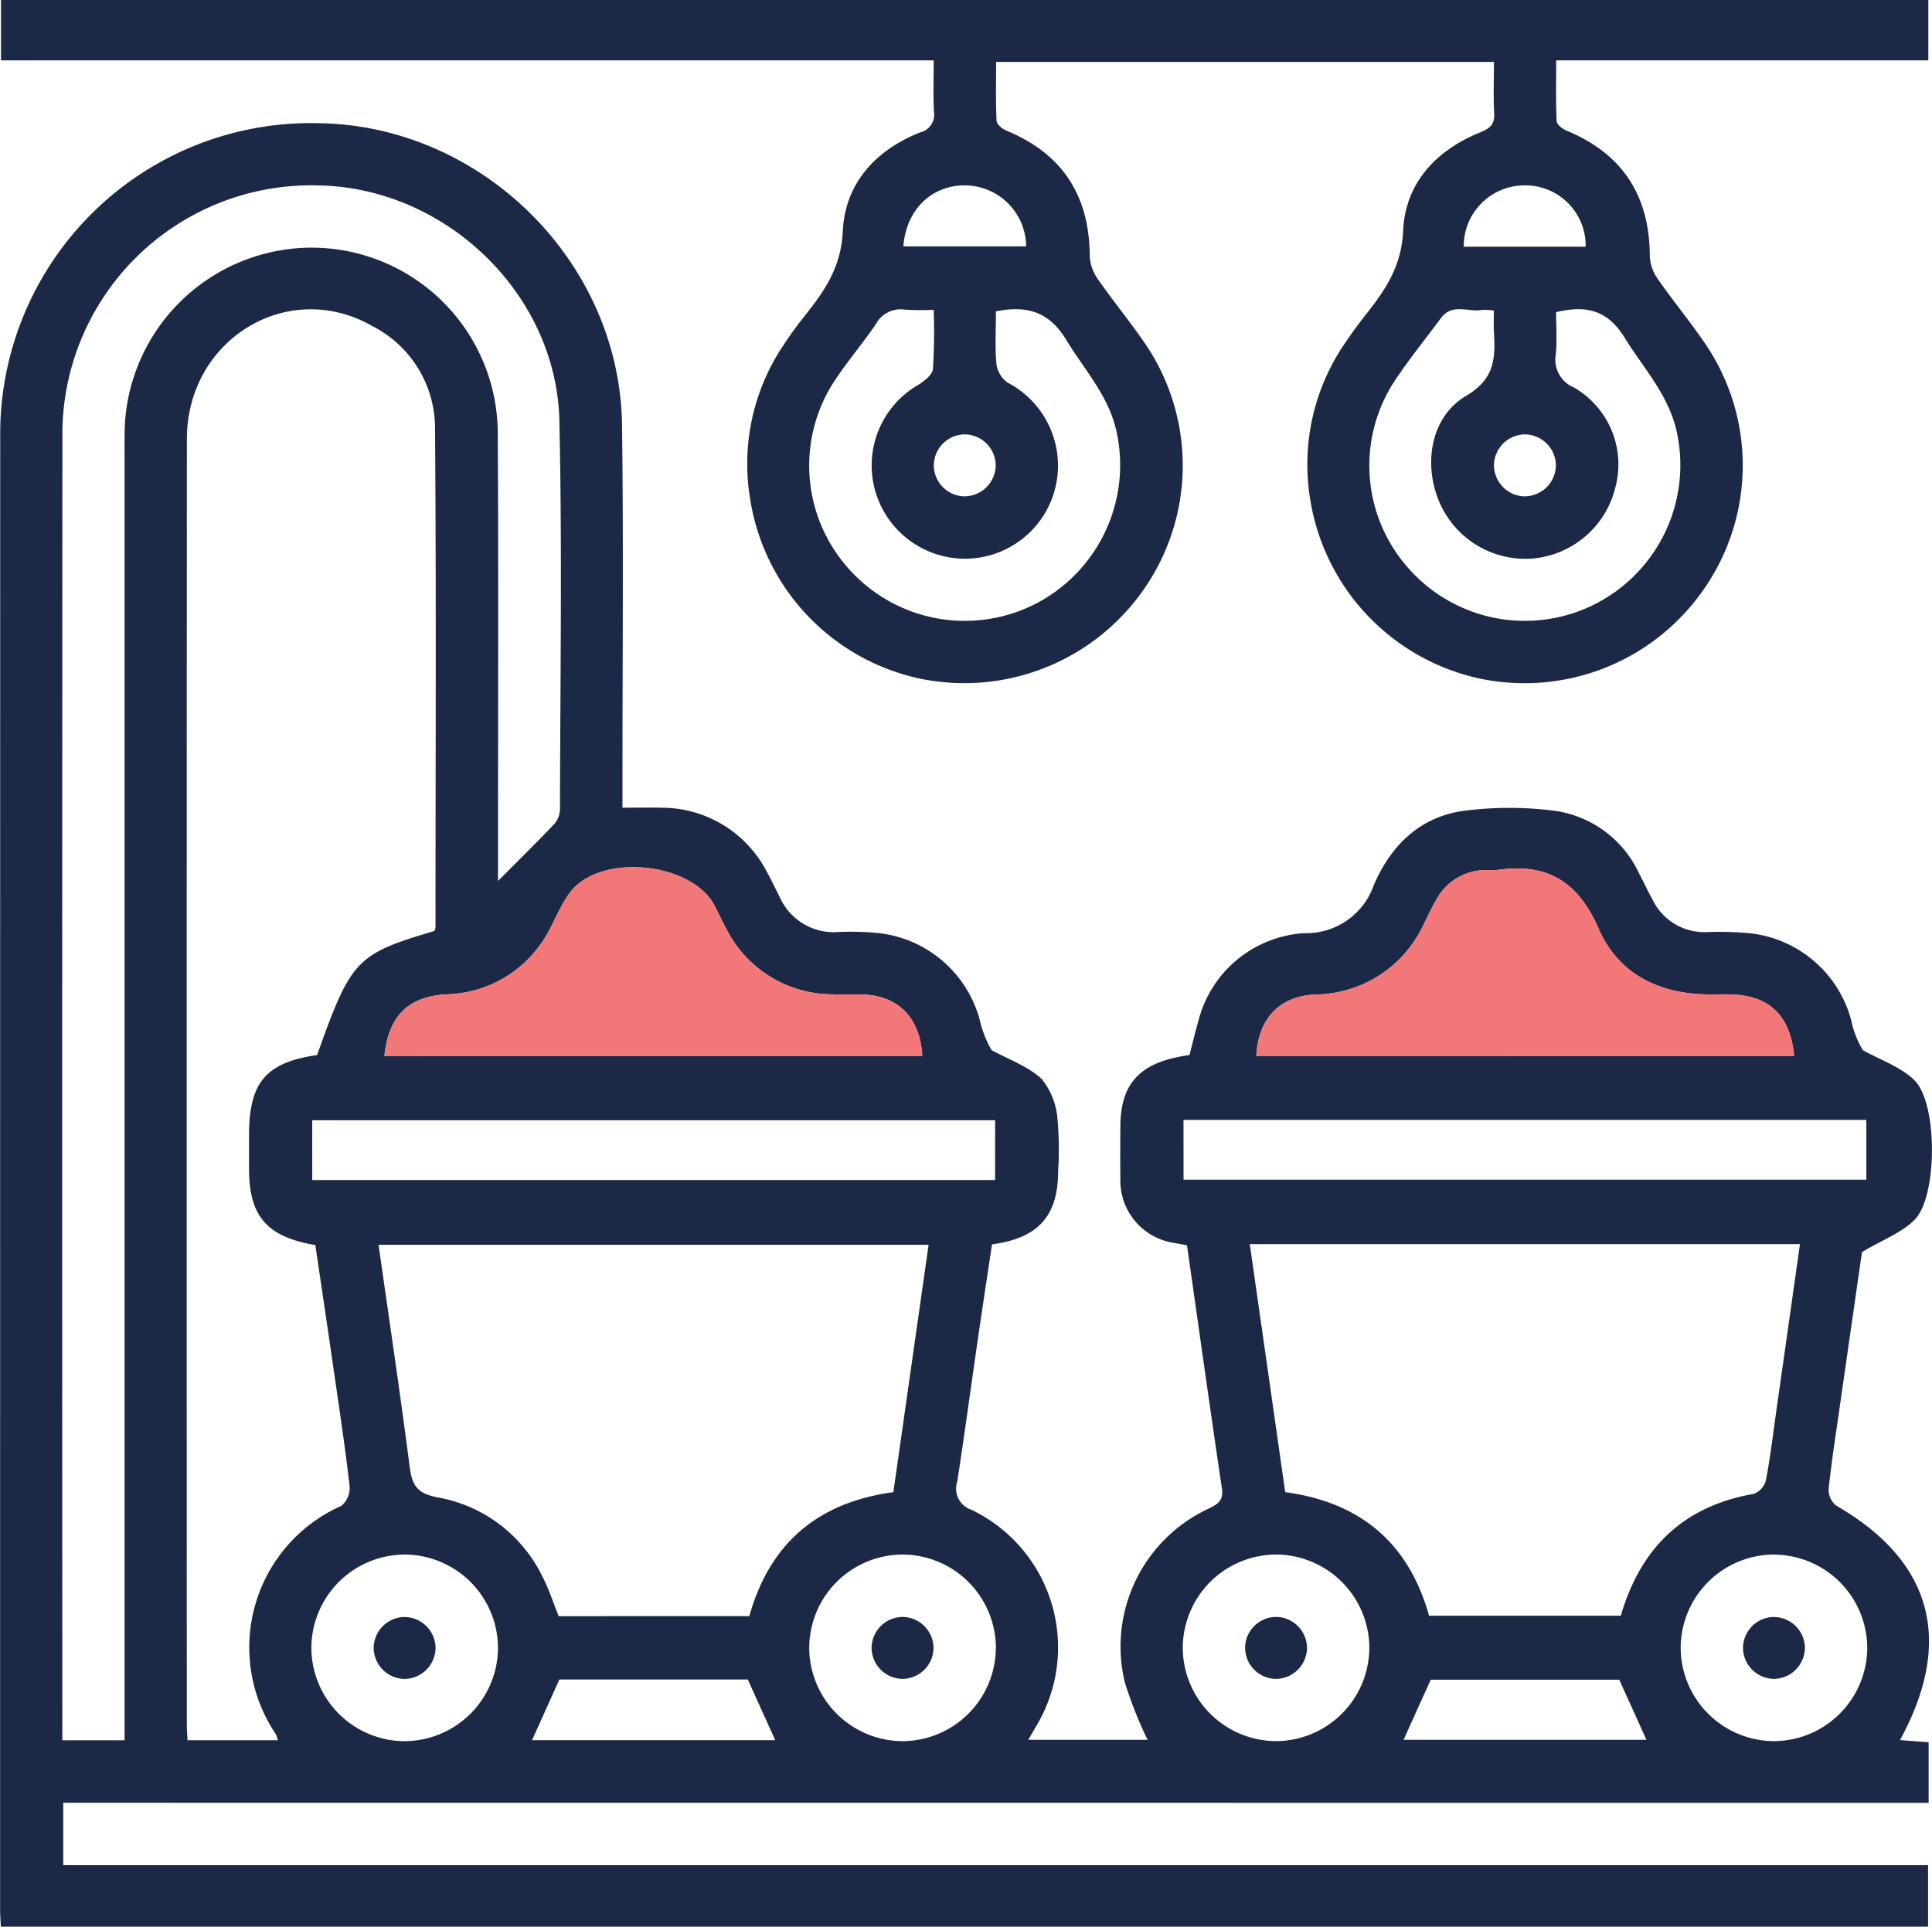
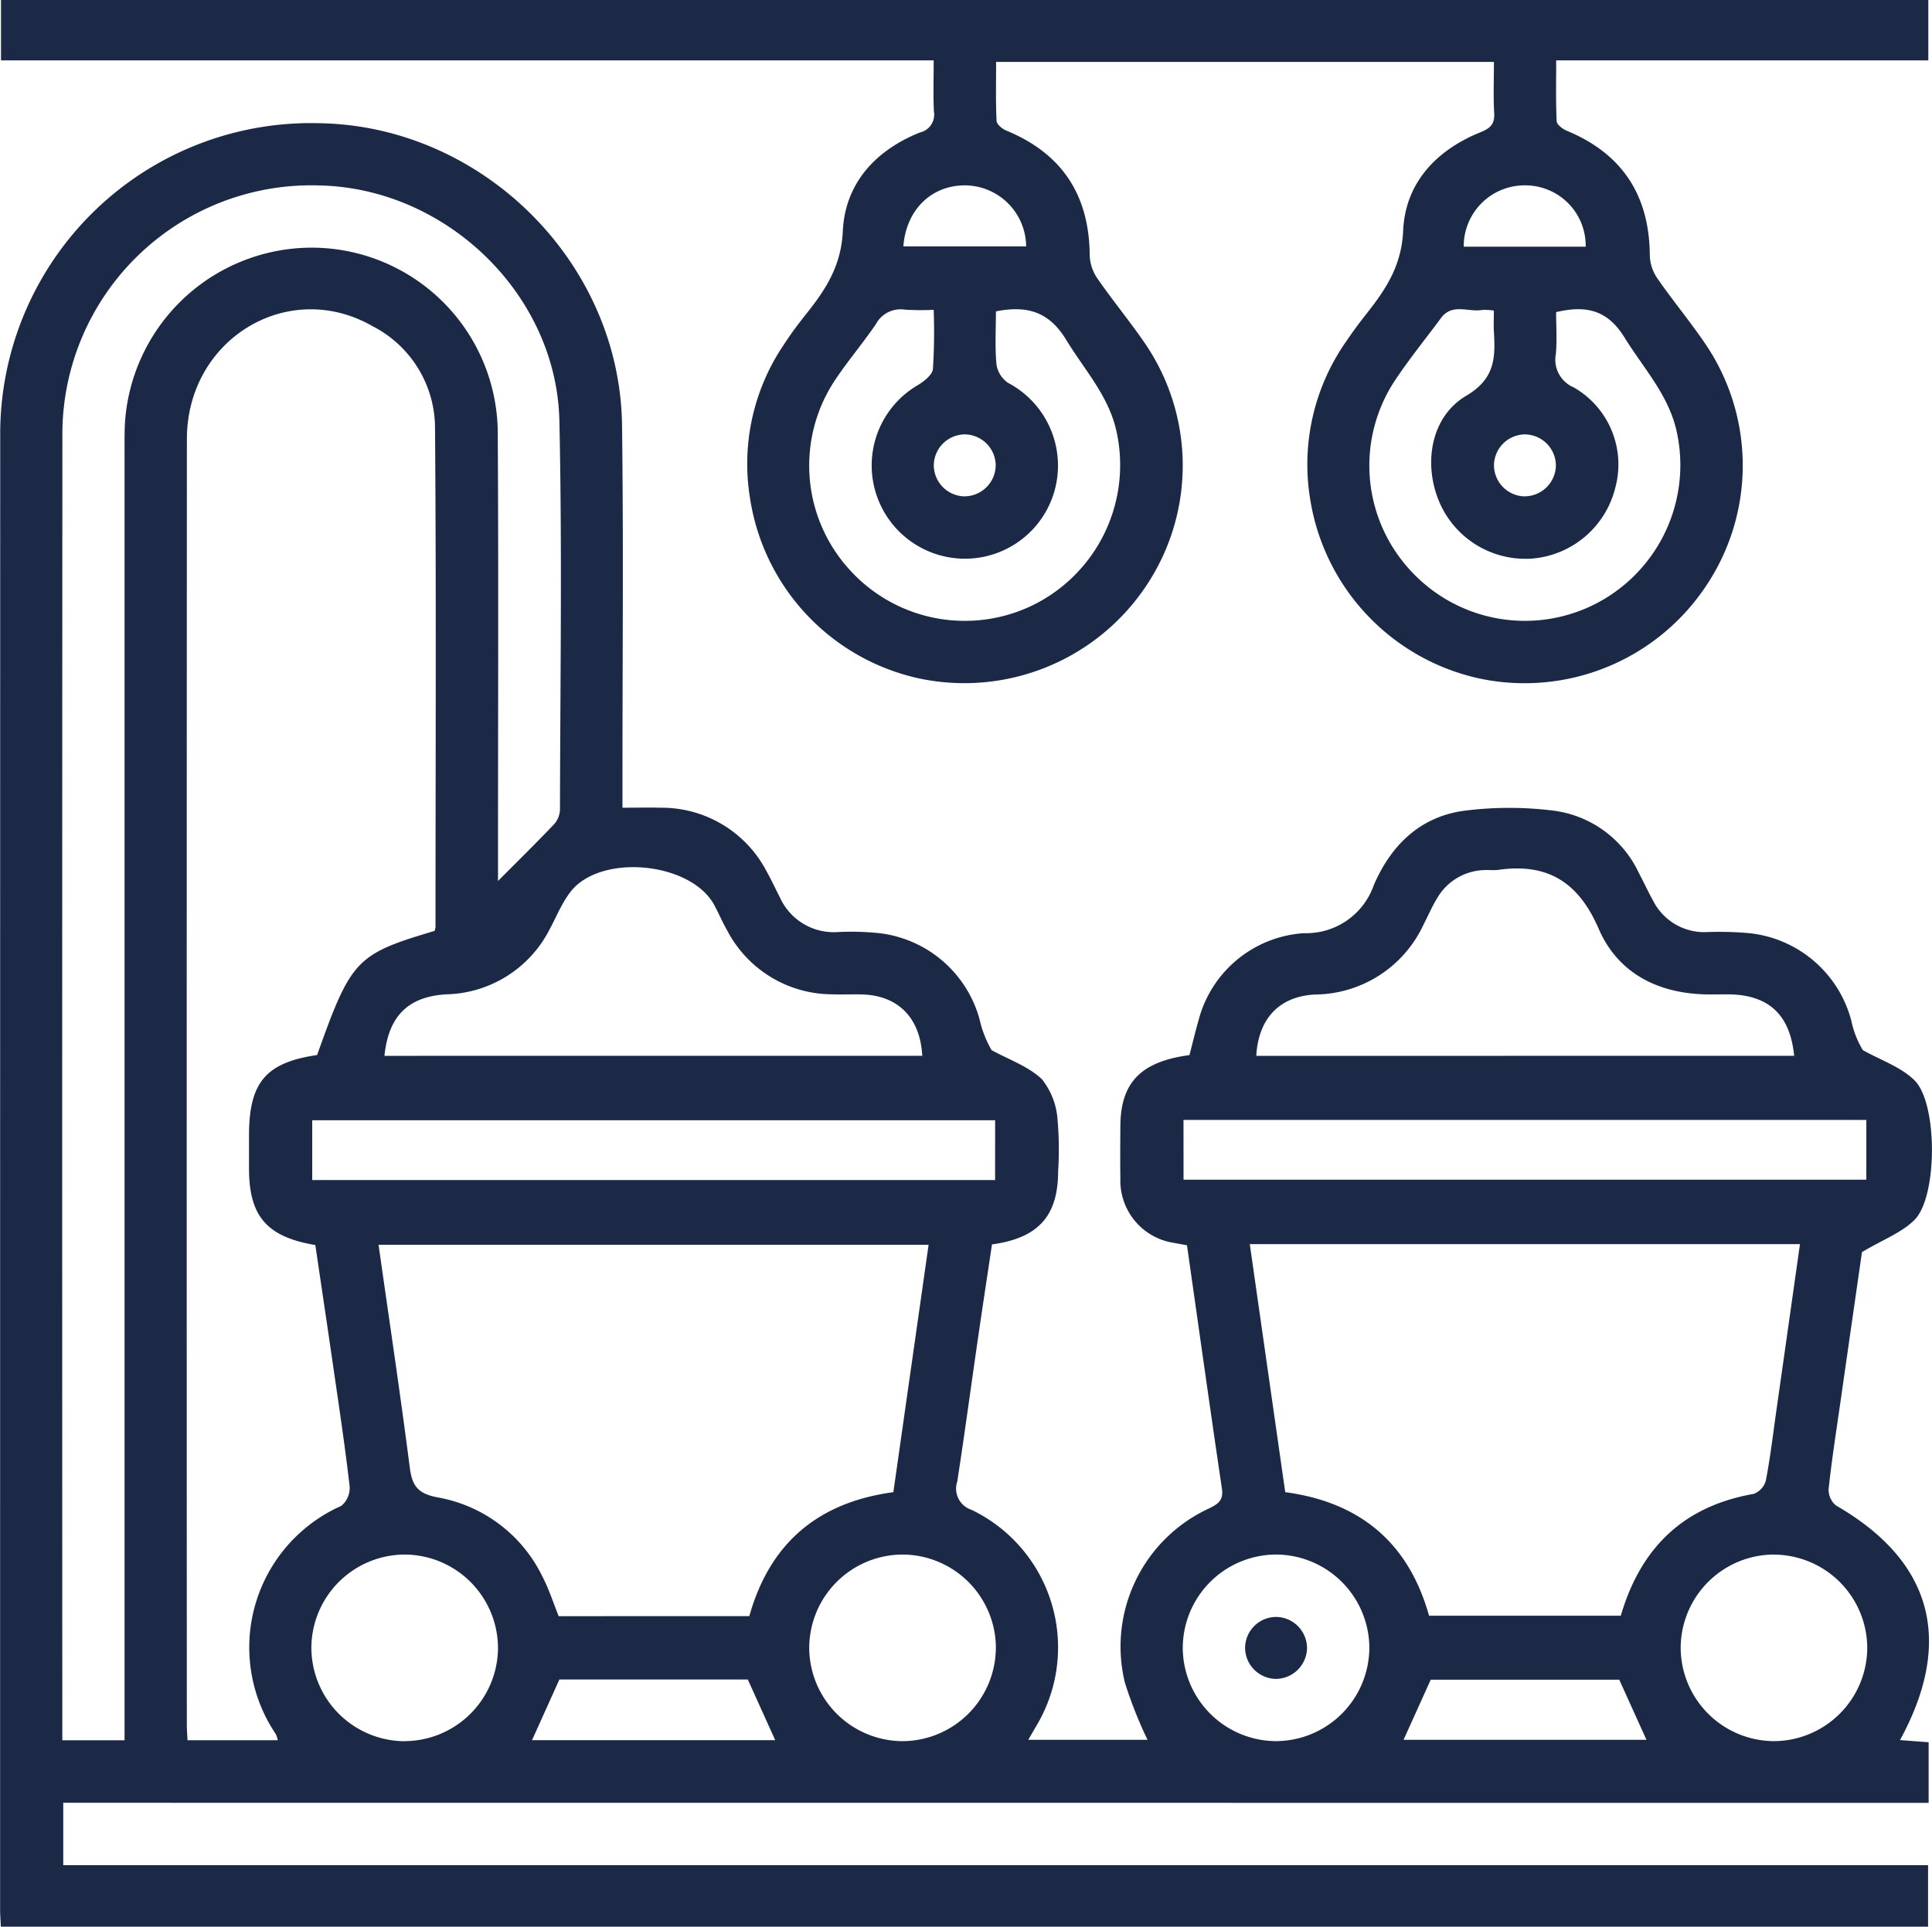
<svg xmlns="http://www.w3.org/2000/svg" width="171.432" height="171" viewBox="0 0 171.432 171">
  <g id="monitoring-of-production_" data-name="monitoring-of-production " transform="translate(999.105 548.873)">
    <path id="Path_1781" data-name="Path 1781" d="M-993.493-376.1v5.537h165.471v5.462H-999.03c-.024-.536-.065-1.036-.065-1.537q0-65.412.009-130.824a27.575,27.575,0,0,1,28.276-27.7c14.474.212,26.716,12.321,26.9,26.811.137,10.641.034,21.286.038,31.929v2.011c1.245,0,2.325-.027,3.4,0a10.5,10.5,0,0,1,9.406,5.68c.422.75.78,1.537,1.174,2.3a5.238,5.238,0,0,0,4.993,3.062,24.473,24.473,0,0,1,3.79.089,10.492,10.492,0,0,1,8.915,7.61,9.62,9.62,0,0,0,1.078,2.774c1.506.828,3.231,1.422,4.445,2.562a6.4,6.4,0,0,1,1.4,3.554,30.6,30.6,0,0,1,.057,4.651c-.009,3.939-1.746,5.914-5.869,6.473-.421,2.818-.86,5.695-1.278,8.575-.6,4.152-1.163,8.311-1.8,12.458A1.976,1.976,0,0,0-912.9-402.1a13.551,13.551,0,0,1,5.725,19.225l-.688,1.185h10.582a38.044,38.044,0,0,1-2.006-5.059,13.5,13.5,0,0,1,7.475-15.479c.8-.4,1.285-.712,1.131-1.757-1.062-7.163-2.062-14.334-3.1-21.593-.41-.075-.784-.143-1.159-.213a5.584,5.584,0,0,1-4.751-5.695c-.024-1.553-.011-3.106,0-4.66.017-3.864,1.806-5.733,6.13-6.31.26-1,.511-2.053.808-3.091a10.347,10.347,0,0,1,9.343-7.729,6.358,6.358,0,0,0,6.206-4.265c1.526-3.545,4.116-6.074,8.011-6.6a31.444,31.444,0,0,1,8.058.005,9.74,9.74,0,0,1,7.461,5.537c.433.811.814,1.649,1.26,2.452a5.089,5.089,0,0,0,4.636,2.778,29.672,29.672,0,0,1,3.963.1,10.487,10.487,0,0,1,8.981,7.752,8.379,8.379,0,0,0,1.024,2.619c1.543.869,3.344,1.473,4.571,2.666,2.082,2.025,2.073,10.323.02,12.394-1.135,1.144-2.807,1.755-4.668,2.864-.587,4.088-1.267,8.8-1.941,13.515-.358,2.5-.751,5-1.019,7.516a1.807,1.807,0,0,0,.66,1.462c8.5,4.9,10.5,11.969,5.675,20.818l2.541.191v5.38Zm32.942-77.38a1.288,1.288,0,0,0,.09-.329c0-14.787.072-29.574-.043-44.359a10.171,10.171,0,0,0-5.549-8.982c-7.486-4.294-16.464,1.158-16.469,10.017q-.028,57.047-.005,114.094c0,.444.037.888.059,1.385h8.016a2.714,2.714,0,0,0-.193-.56,13.746,13.746,0,0,1,5.825-20.238,2.064,2.064,0,0,0,.739-1.727c-.391-3.425-.906-6.837-1.4-10.25-.54-3.742-1.1-7.48-1.643-11.17-4.317-.724-5.881-2.568-5.885-6.783q0-1.467,0-2.934c0-4.72,1.488-6.479,6.043-7.146C-967.949-450.944-967.506-451.413-960.551-453.475Zm27.936,60.814c1.819-6.48,6.1-10.1,12.781-11l3.126-21.954h-48.807c.948,6.674,1.927,13.208,2.77,19.758.212,1.651.719,2.337,2.506,2.665a12.8,12.8,0,0,1,9.274,7.041c.576,1.1.954,2.308,1.434,3.495Zm44.407-33.016,3.145,22.016c6.671.894,10.957,4.511,12.762,10.967h17.013c1.771-6.055,5.577-9.724,11.786-10.813a1.754,1.754,0,0,0,1.081-1.165c.385-1.971.622-3.972.9-5.962.709-4.984,1.414-9.969,2.133-15.043Zm-99.845,44.034v-2.162q0-56.084,0-112.167c0-.805-.007-1.611.026-2.416A16.629,16.629,0,0,1-972.181-514.1a16.524,16.524,0,0,1,17.245,16.566c.072,12.769.019,25.539.02,38.309,0,.57,0,1.14,0,1.316,1.641-1.649,3.334-3.311,4.969-5.028a2.067,2.067,0,0,0,.531-1.3c.021-11.5.2-23.012-.053-34.511-.244-11.235-10.044-20.641-21.274-20.889A22.092,22.092,0,0,0-993.569-497.3q-.03,56.946-.007,113.893v1.761Zm70.783-60.747c-.183-3.393-2.161-5.376-5.4-5.446-.862-.018-1.725.021-2.587-.01a10.54,10.54,0,0,1-9.283-5.592c-.429-.745-.767-1.542-1.17-2.3-2.016-3.8-9.869-4.637-12.667-1.338a8.781,8.781,0,0,0-.93,1.443c-.361.652-.656,1.341-1.016,1.995a10.555,10.555,0,0,1-9.162,5.793c-3.377.192-5.148,1.908-5.506,5.459Zm77.366,0c-.363-3.664-2.275-5.424-5.85-5.451-.69-.005-1.38.015-2.069,0-4.27-.121-7.741-1.929-9.429-5.828-1.79-4.134-4.535-5.845-8.893-5.223-.395.056-.8,0-1.206.018a5.008,5.008,0,0,0-4.252,2.532c-.445.734-.789,1.53-1.183,2.3a10.712,10.712,0,0,1-9.61,6.214c-3.168.149-5.047,2.11-5.235,5.445Zm-70.9,5.719H-971.4v5.308h60.592Zm16.719,5.277H-833.5V-436.7H-894.09Zm-69.158,49.829a8.321,8.321,0,0,0,8.325-8.15,8.315,8.315,0,0,0-8.234-8.41,8.313,8.313,0,0,0-8.323,8.147A8.318,8.318,0,0,0-963.248-381.564Zm52.507-8.332a8.315,8.315,0,0,0-8.243-8.228A8.308,8.308,0,0,0-927.3-389.8a8.32,8.32,0,0,0,8.241,8.231A8.319,8.319,0,0,0-910.74-389.9Zm33.137.014a8.317,8.317,0,0,0-8.229-8.243,8.308,8.308,0,0,0-8.327,8.315,8.319,8.319,0,0,0,8.227,8.245A8.319,8.319,0,0,0-877.6-389.881Zm35.879-8.243a8.311,8.311,0,0,0-8.253,8.217,8.317,8.317,0,0,0,8.3,8.343,8.32,8.32,0,0,0,8.255-8.22A8.314,8.314,0,0,0-841.725-398.124Zm-91.031,11.09h-16.718c-.817,1.811-1.6,3.558-2.428,5.384h21.58Zm77.328.017h-16.728l-2.412,5.337h21.553Z" transform="translate(0 -12.777)" fill="#1b2947" />
    <path id="Path_1782" data-name="Path 1782" d="M-916.152-543.515h-82.759v-5.358h171.017v5.36h-33.021c0,1.878-.042,3.638.041,5.392.014.3.515.692.875.841,4.979,2.055,7.374,5.78,7.392,11.141a3.813,3.813,0,0,0,.7,2.016c1.376,1.983,2.928,3.845,4.278,5.844a19.2,19.2,0,0,1-.111,21.591,19.334,19.334,0,0,1-20.074,8.012A19.392,19.392,0,0,1-882.733-504.5a19.027,19.027,0,0,1,3.2-14.095c.577-.858,1.2-1.688,1.84-2.5,1.7-2.158,3.063-4.236,3.2-7.309.184-4.21,2.918-7.141,6.852-8.729.887-.358,1.281-.724,1.225-1.708-.084-1.478-.022-2.965-.022-4.536h-44.174c0,1.721-.042,3.479.04,5.232.014.3.5.711.853.857,4.985,2.044,7.388,5.763,7.414,11.124a3.831,3.831,0,0,0,.691,2.02c1.307,1.891,2.775,3.67,4.083,5.561a19.21,19.21,0,0,1,.214,21.737,19.394,19.394,0,0,1-20.166,8.176,19.356,19.356,0,0,1-14.963-15.976,18.855,18.855,0,0,1,3-13.642c.623-.965,1.318-1.887,2.034-2.786,1.715-2.152,3.059-4.243,3.2-7.306.2-4.211,2.9-7.164,6.84-8.735a1.624,1.624,0,0,0,1.241-1.873C-916.2-540.413-916.152-541.844-916.152-543.515Zm5.523,22.276c0,1.618-.094,3.169.048,4.7a2.43,2.43,0,0,0,1.017,1.638,8.3,8.3,0,0,1,4.432,6.948,8.259,8.259,0,0,1-6.769,8.533,8.279,8.279,0,0,1-9.17-5.1,8.253,8.253,0,0,1,3.5-10.166c.557-.338,1.3-.912,1.353-1.439a52.427,52.427,0,0,0,.065-5.25,23.146,23.146,0,0,1-2.558-.018,2.479,2.479,0,0,0-2.561,1.275c-1.13,1.661-2.435,3.2-3.559,4.867a13.706,13.706,0,0,0,1.064,16.769,13.787,13.787,0,0,0,16.489,3.282,13.859,13.859,0,0,0,7.407-15.1c-.626-3.311-2.859-5.674-4.518-8.406C-905.886-521.171-907.8-521.8-910.629-521.239Zm44.183-.069a5.035,5.035,0,0,0-1.024-.058c-1.227.224-2.669-.636-3.673.726-1.365,1.851-2.825,3.639-4.093,5.554a13.694,13.694,0,0,0,1.208,16.639,13.77,13.77,0,0,0,16.363,3.286,13.842,13.842,0,0,0,7.515-15.063c-.636-3.446-2.967-5.881-4.705-8.7-1.506-2.444-3.414-2.881-6.067-2.246,0,1.218.09,2.478-.024,3.72a2.667,2.667,0,0,0,1.591,2.959,7.88,7.88,0,0,1,3.688,8.889,8.3,8.3,0,0,1-7.357,6.3,8.306,8.306,0,0,1-8.337-5.206c-1.339-3.35-.633-7.414,2.46-9.239,2.547-1.5,2.6-3.354,2.462-5.656C-866.476-519.976-866.446-520.549-866.446-521.308Zm-52.4-5.7h10.9a5.466,5.466,0,0,0-5.444-5.414C-916.36-532.422-918.6-530.245-918.842-527.005Zm60.549.029a5.359,5.359,0,0,0-5.286-5.443,5.405,5.405,0,0,0-5.537,5.443Zm-55.07,22.155a2.782,2.782,0,0,0,2.719-2.777,2.778,2.778,0,0,0-2.775-2.72,2.777,2.777,0,0,0-2.719,2.776A2.78,2.78,0,0,0-913.364-504.82Zm49.659,0a2.782,2.782,0,0,0,2.766-2.73,2.777,2.777,0,0,0-2.729-2.766,2.777,2.777,0,0,0-2.765,2.729A2.779,2.779,0,0,0-863.7-504.82Z" transform="translate(-0.105)" fill="#1b2947" />
-     <path id="Path_1783" data-name="Path 1783" d="M-877.4-365.211h-47.725c.358-3.551,2.129-5.266,5.506-5.459a10.555,10.555,0,0,0,9.162-5.793c.36-.653.654-1.342,1.016-1.995a8.782,8.782,0,0,1,.93-1.443c2.8-3.3,10.651-2.463,12.667,1.338.4.761.74,1.558,1.17,2.3a10.54,10.54,0,0,0,9.283,5.592c.861.031,1.725-.008,2.587.01C-879.561-370.588-877.584-368.6-877.4-365.211Z" transform="translate(-39.869 -89.956)" fill="#f27778" />
-     <path id="Path_1784" data-name="Path 1784" d="M-709.607-365.075h-47.726c.188-3.334,2.067-5.3,5.235-5.445a10.712,10.712,0,0,0,9.61-6.214c.394-.766.738-1.561,1.183-2.3a5.008,5.008,0,0,1,4.252-2.532c.4-.02.811.038,1.206-.018,4.359-.622,7.1,1.089,8.893,5.223,1.688,3.9,5.158,5.707,9.429,5.827.689.019,1.38,0,2.069,0C-711.881-370.5-709.97-368.738-709.607-365.075Z" transform="translate(-130.298 -90.092)" fill="#f27778" />
-     <path id="Path_1785" data-name="Path 1785" d="M-921.7-234.934a2.782,2.782,0,0,1-2.7,2.8,2.776,2.776,0,0,1-2.791-2.7,2.767,2.767,0,0,1,2.7-2.793A2.774,2.774,0,0,1-921.7-234.934Z" transform="translate(-38.756 -167.735)" fill="#1b2947" />
-     <path id="Path_1786" data-name="Path 1786" d="M-825.872-234.914a2.78,2.78,0,0,1-2.721,2.777,2.775,2.775,0,0,1-2.773-2.722,2.766,2.766,0,0,1,2.719-2.774A2.773,2.773,0,0,1-825.872-234.914Z" transform="translate(-90.399 -167.735)" fill="#1b2947" />
    <path id="Path_1787" data-name="Path 1787" d="M-754-234.816a2.783,2.783,0,0,1-2.82,2.677,2.777,2.777,0,0,1-2.674-2.822,2.768,2.768,0,0,1,2.818-2.675A2.776,2.776,0,0,1-754-234.816Z" transform="translate(-129.13 -167.734)" fill="#1b2947" />
-     <path id="Path_1788" data-name="Path 1788" d="M-658.178-234.945a2.783,2.783,0,0,1-2.69,2.807,2.776,2.776,0,0,1-2.8-2.692,2.767,2.767,0,0,1,2.688-2.8A2.774,2.774,0,0,1-658.178-234.945Z" transform="translate(-180.774 -167.735)" fill="#1b2947" />
  </g>
</svg>